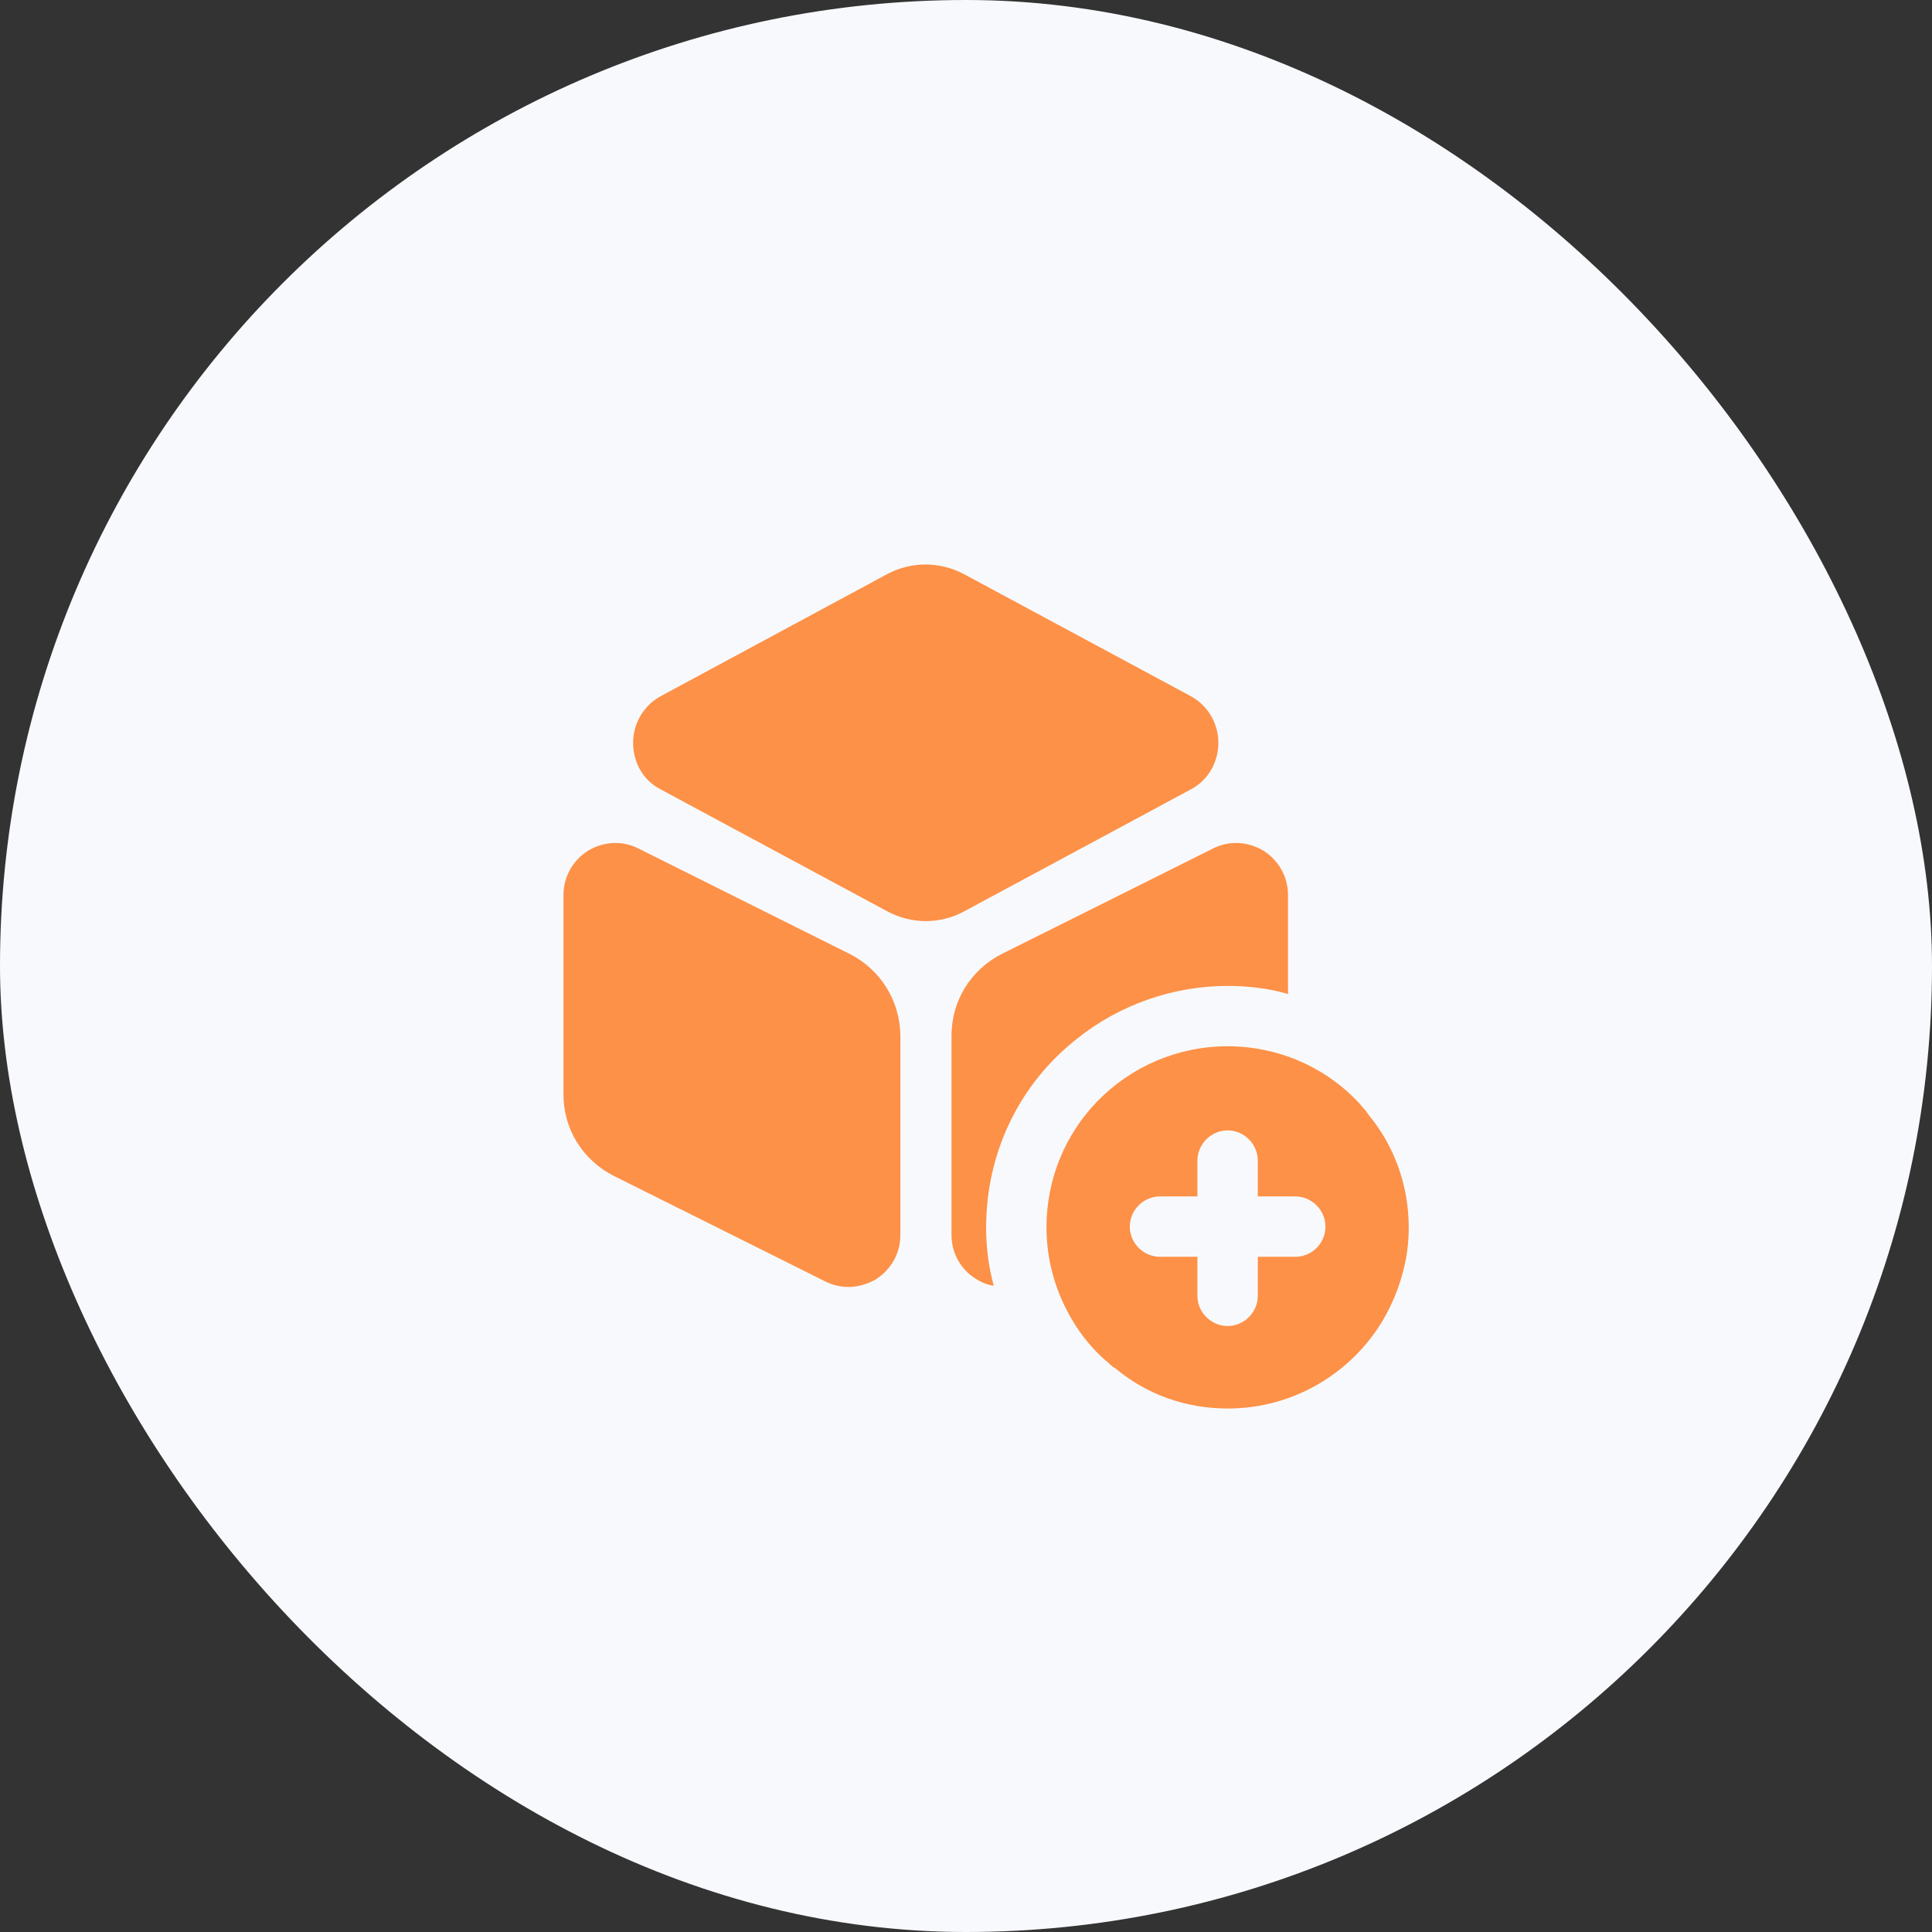
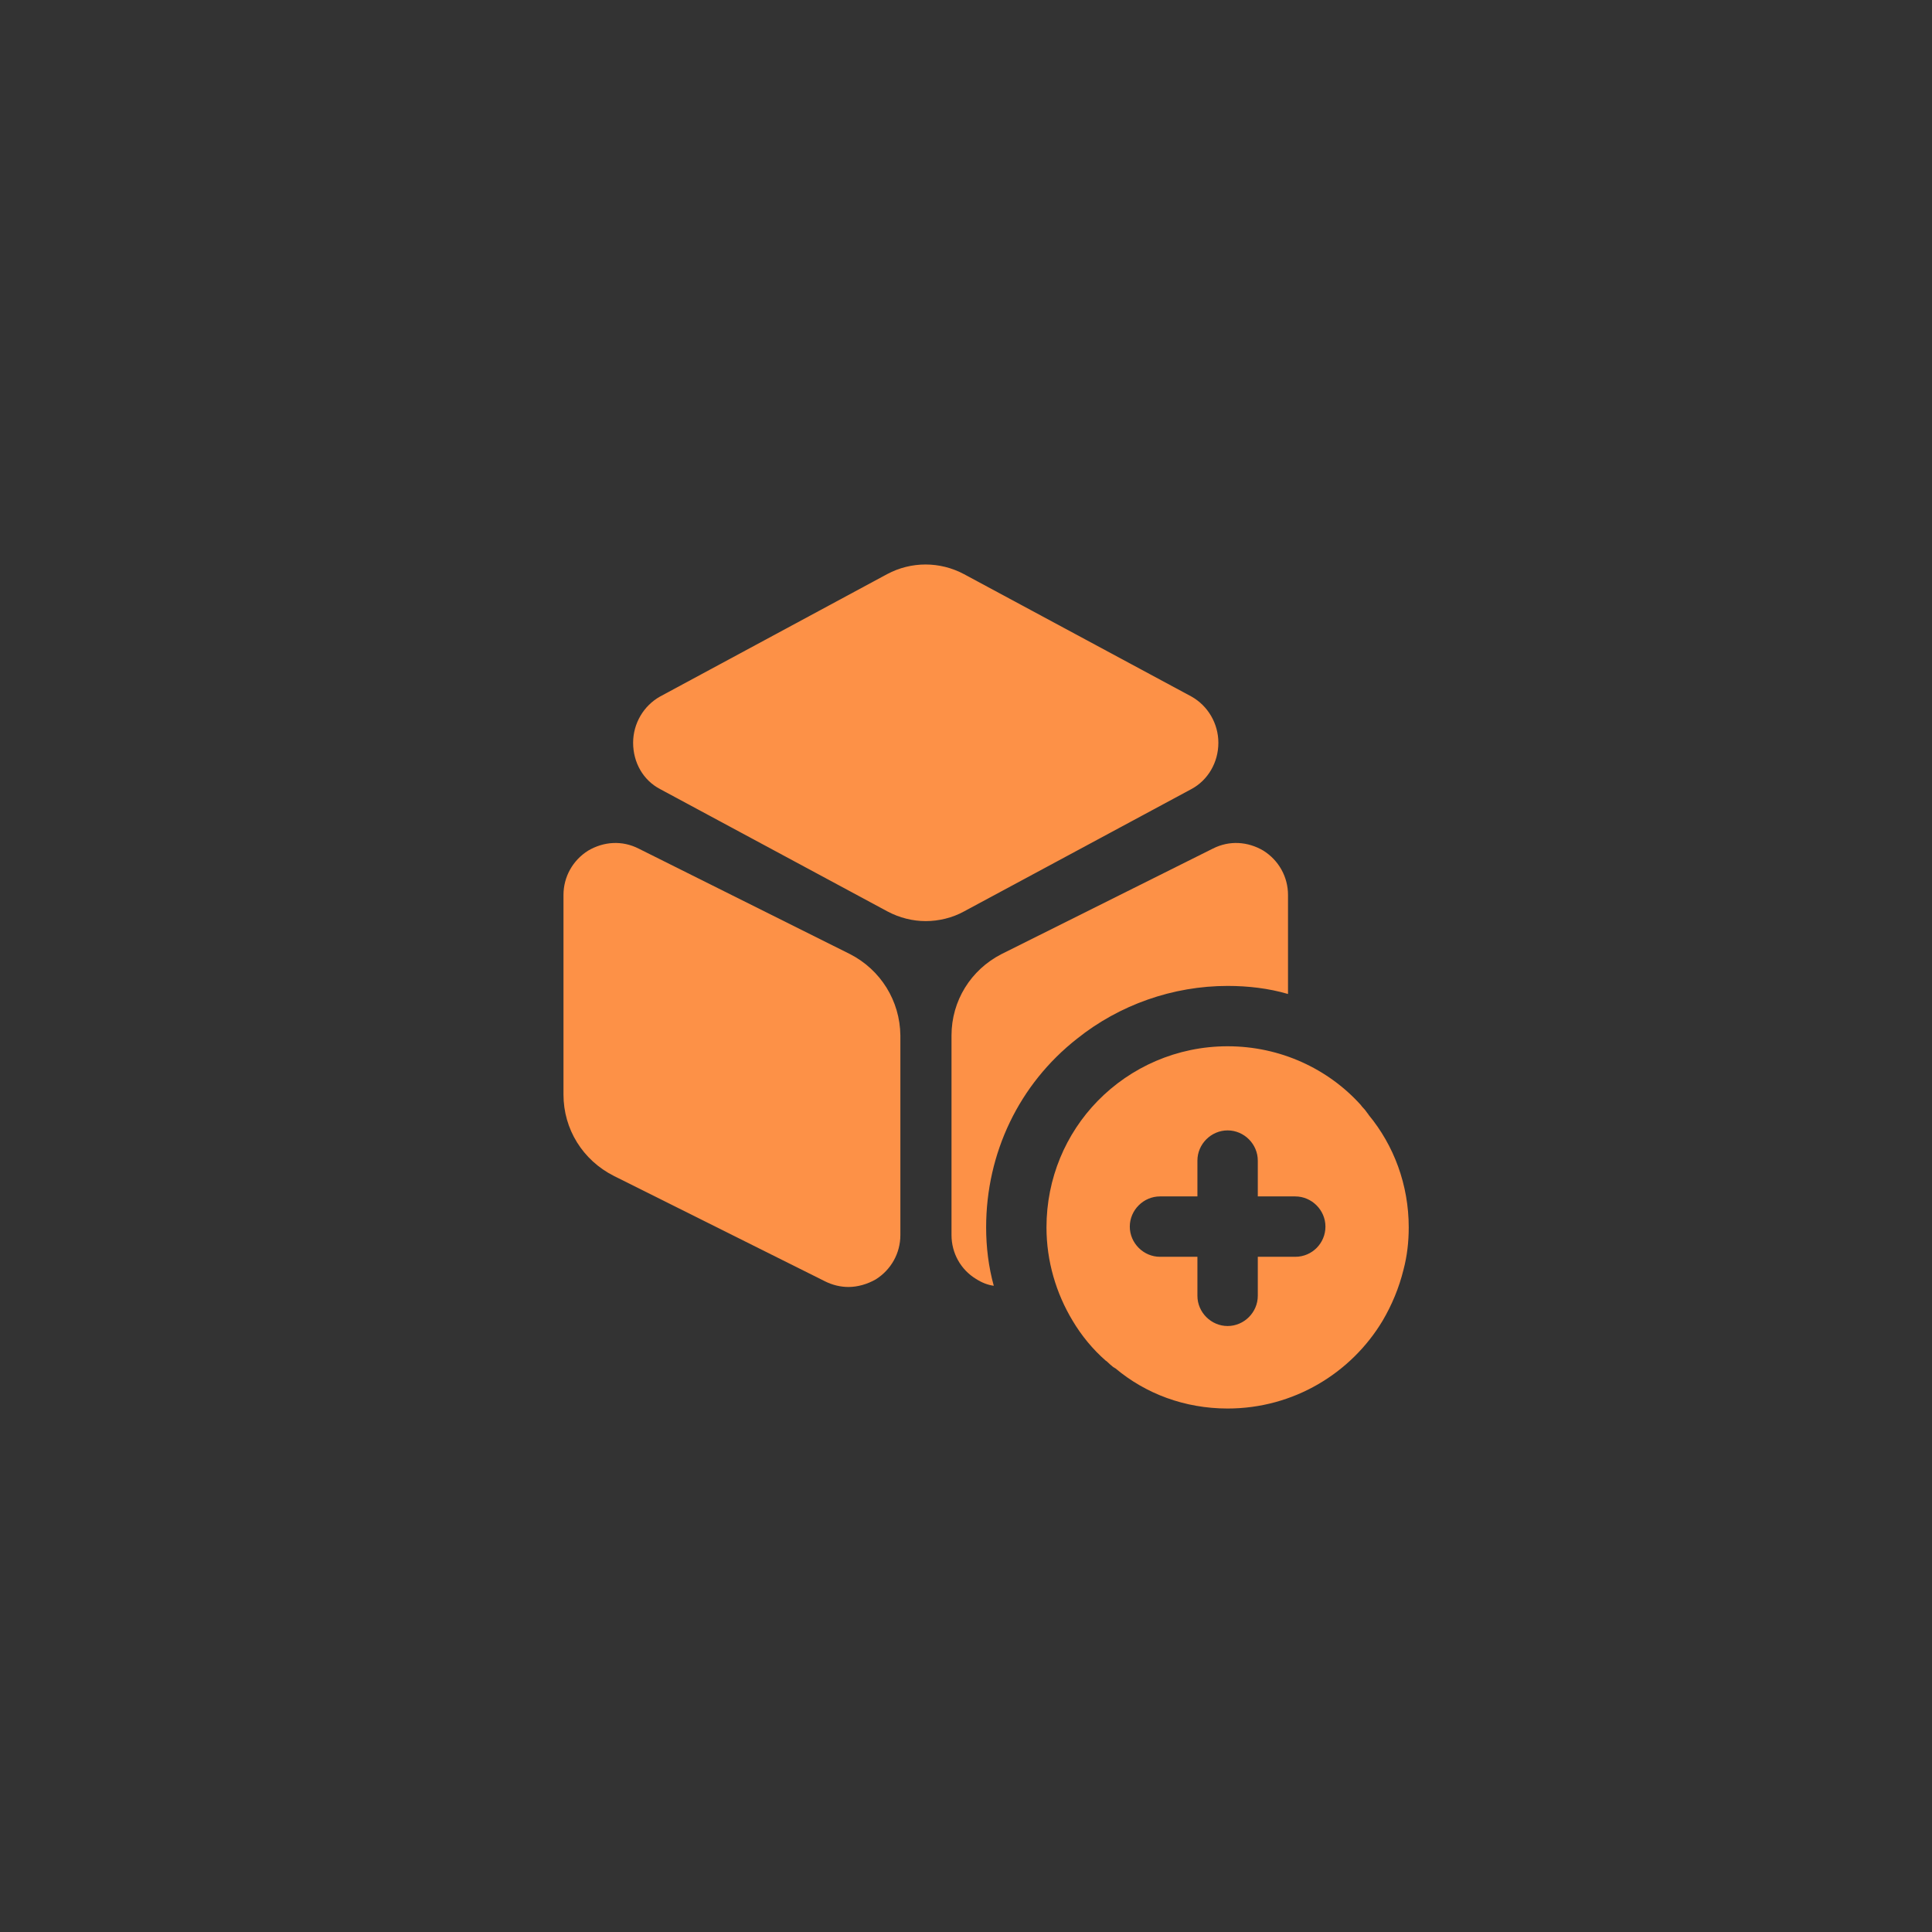
<svg xmlns="http://www.w3.org/2000/svg" width="64" height="64" viewBox="0 0 64 64" fill="none">
  <rect x="0" y="0" width="64" height="64" fill="#333333" stroke="none" />
-   <rect width="64" height="64" rx="32" fill="#F8F9FD" />
  <path d="M39.467 23.073L31.933 19.019C31.133 18.593 30.186 18.593 29.387 19.019L21.866 23.073C21.32 23.379 20.973 23.966 20.973 24.606C20.973 25.259 21.306 25.846 21.866 26.139L29.4 30.193C29.8 30.406 30.24 30.513 30.666 30.513C31.093 30.513 31.547 30.406 31.933 30.193L39.467 26.139C40.013 25.846 40.36 25.259 40.36 24.606C40.36 23.966 40.013 23.379 39.467 23.073Z" fill="#FD9147" />
  <path d="M28.16 31.607L21.16 28.113C20.613 27.833 20 27.873 19.48 28.18C18.973 28.5 18.666 29.047 18.666 29.647V36.26C18.666 37.407 19.306 38.433 20.333 38.953L27.333 42.447C27.573 42.567 27.84 42.633 28.107 42.633C28.413 42.633 28.733 42.54 29.013 42.38C29.52 42.06 29.826 41.513 29.826 40.913V34.3C29.813 33.153 29.173 32.127 28.16 31.607Z" fill="#FD9147" />
  <path d="M42.667 29.647V32.927C42.027 32.74 41.347 32.66 40.667 32.66C38.853 32.66 37.08 33.287 35.68 34.407C33.76 35.913 32.667 38.193 32.667 40.66C32.667 41.313 32.747 41.967 32.92 42.593C32.72 42.567 32.52 42.487 32.333 42.367C31.827 42.06 31.52 41.513 31.52 40.913V34.3C31.52 33.153 32.16 32.127 33.173 31.607L40.173 28.113C40.72 27.833 41.333 27.873 41.853 28.18C42.36 28.5 42.667 29.047 42.667 29.647Z" fill="#FD9147" />
  <path d="M45.333 36.926C45.333 36.913 45.32 36.899 45.306 36.886C45.253 36.806 45.187 36.726 45.12 36.659C45.106 36.646 45.093 36.619 45.08 36.606C44 35.406 42.413 34.659 40.666 34.659C38.986 34.659 37.453 35.352 36.36 36.472C35.306 37.553 34.666 39.032 34.666 40.659C34.666 41.779 34.986 42.846 35.533 43.752C35.827 44.246 36.2 44.699 36.627 45.072C36.653 45.086 36.666 45.099 36.68 45.112C36.746 45.179 36.813 45.233 36.893 45.299C36.893 45.299 36.893 45.299 36.907 45.299C36.92 45.312 36.933 45.326 36.947 45.326C37.947 46.166 39.24 46.659 40.666 46.659C42.853 46.659 44.76 45.486 45.8 43.752C46.106 43.233 46.346 42.659 46.493 42.059C46.613 41.606 46.666 41.139 46.666 40.659C46.666 39.246 46.173 37.939 45.333 36.926ZM42.907 41.633H41.666V42.926C41.666 43.472 41.213 43.926 40.666 43.926C40.12 43.926 39.666 43.472 39.666 42.926V41.633H38.426C37.88 41.633 37.426 41.179 37.426 40.633C37.426 40.086 37.88 39.633 38.426 39.633H39.666V38.446C39.666 37.899 40.12 37.446 40.666 37.446C41.213 37.446 41.666 37.899 41.666 38.446V39.633H42.907C43.453 39.633 43.907 40.086 43.907 40.633C43.907 41.179 43.467 41.633 42.907 41.633Z" fill="#FD9147" />
</svg>